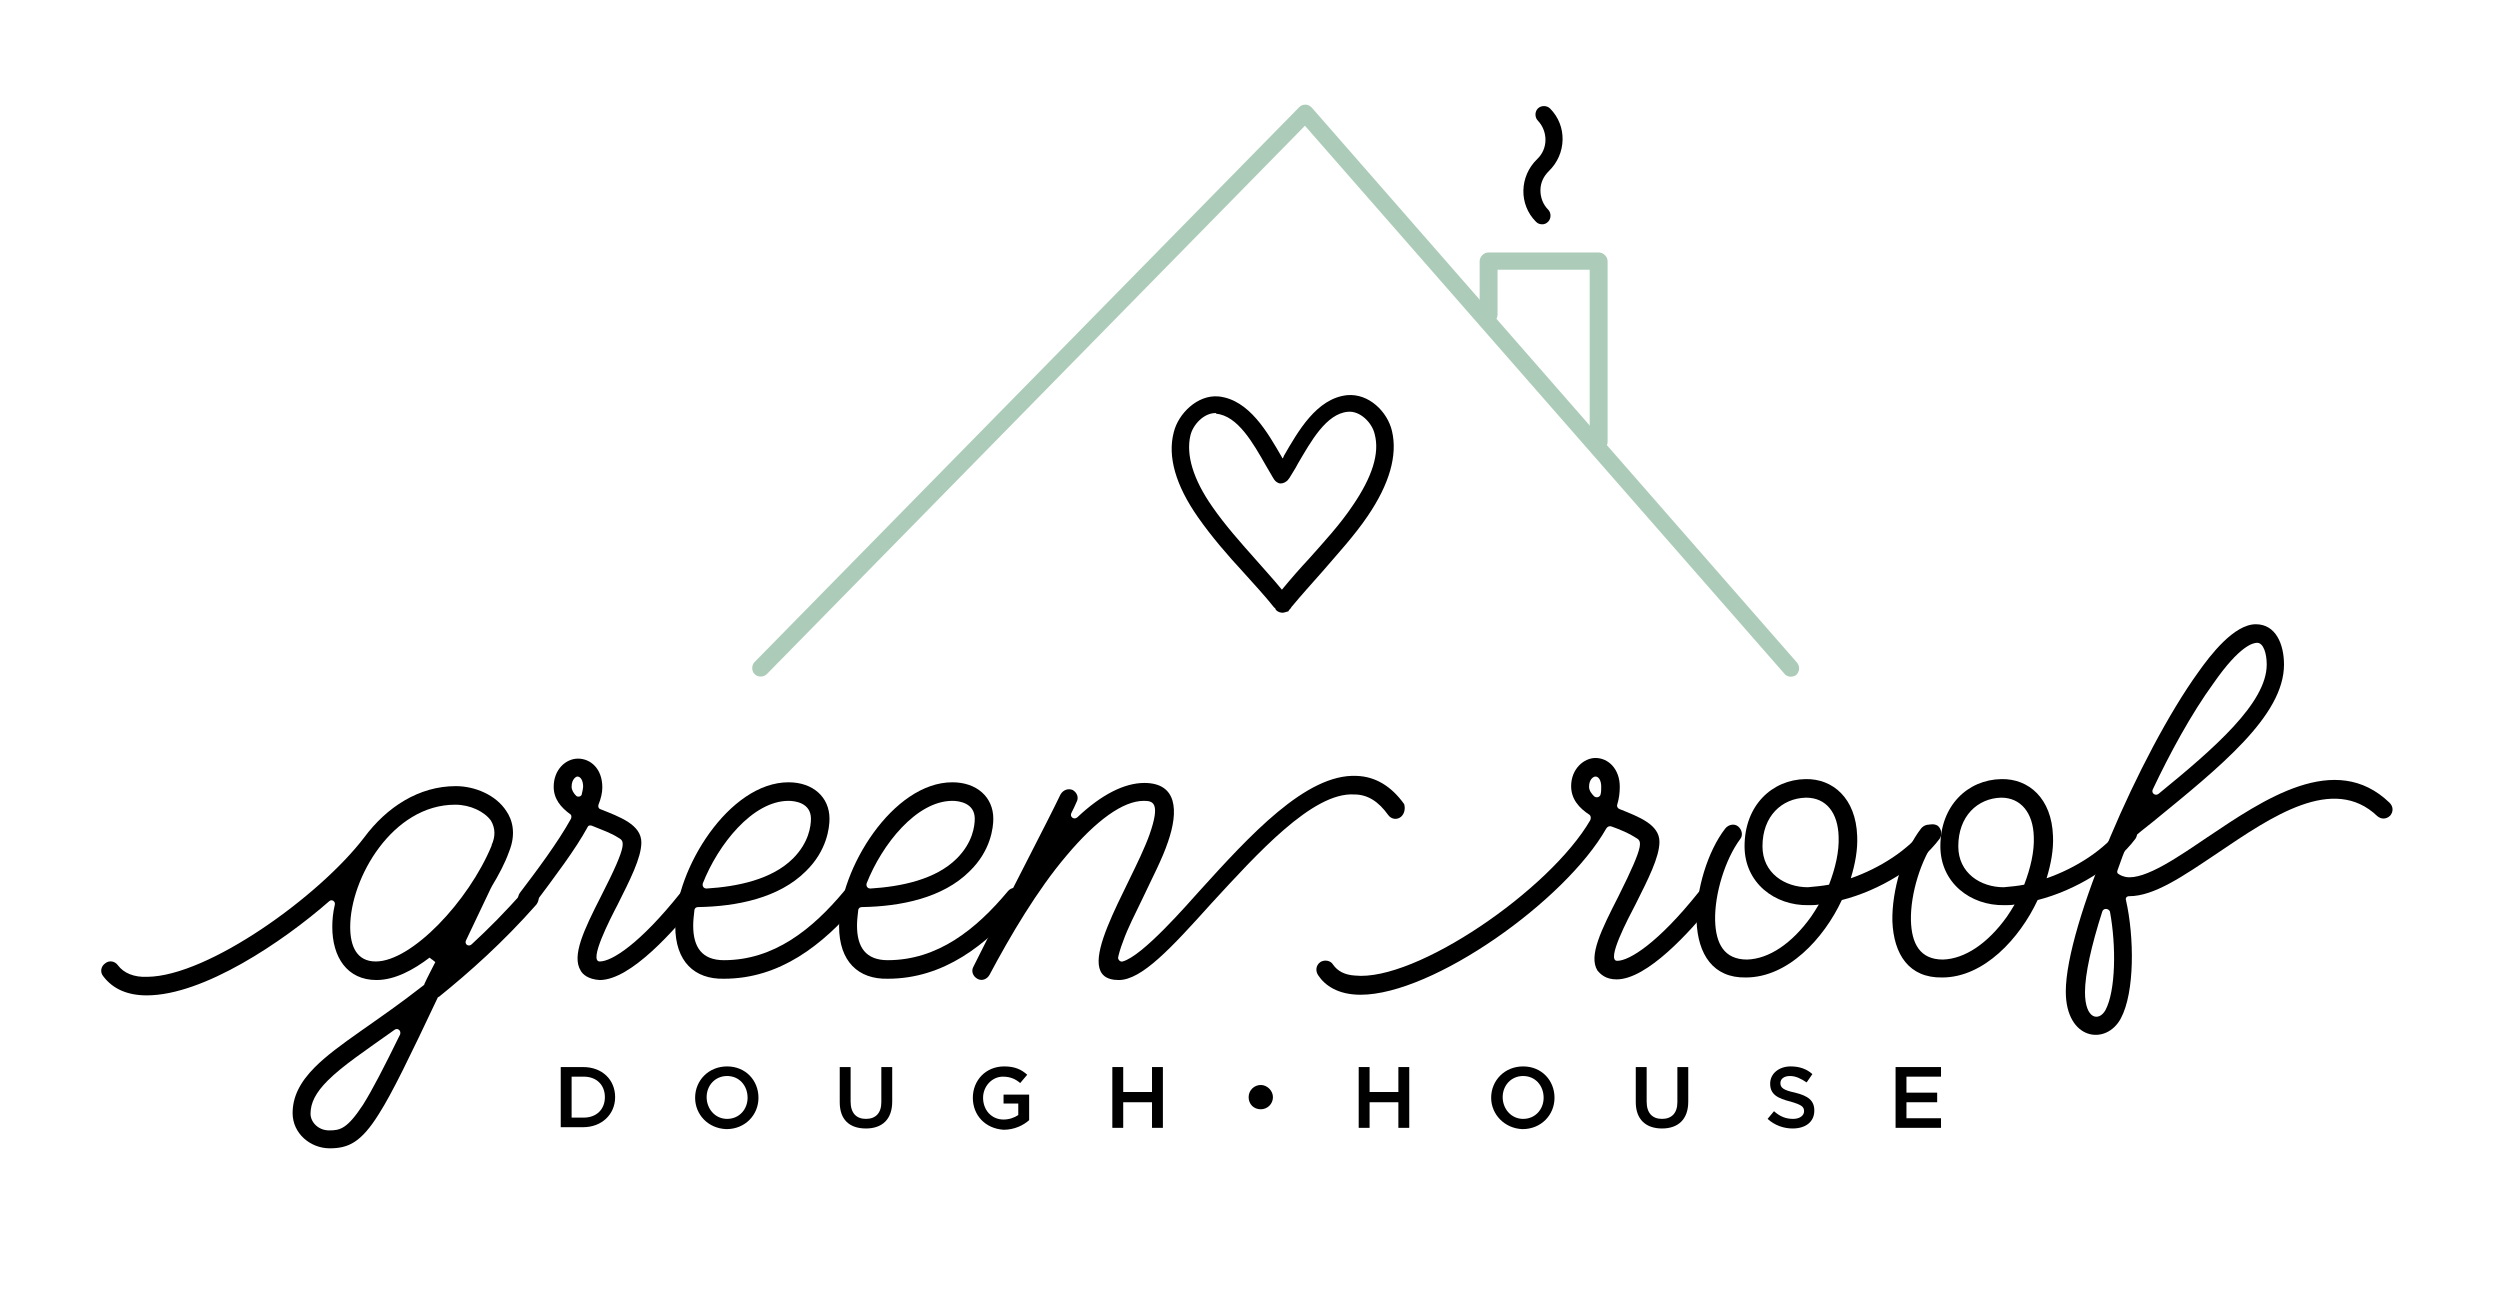
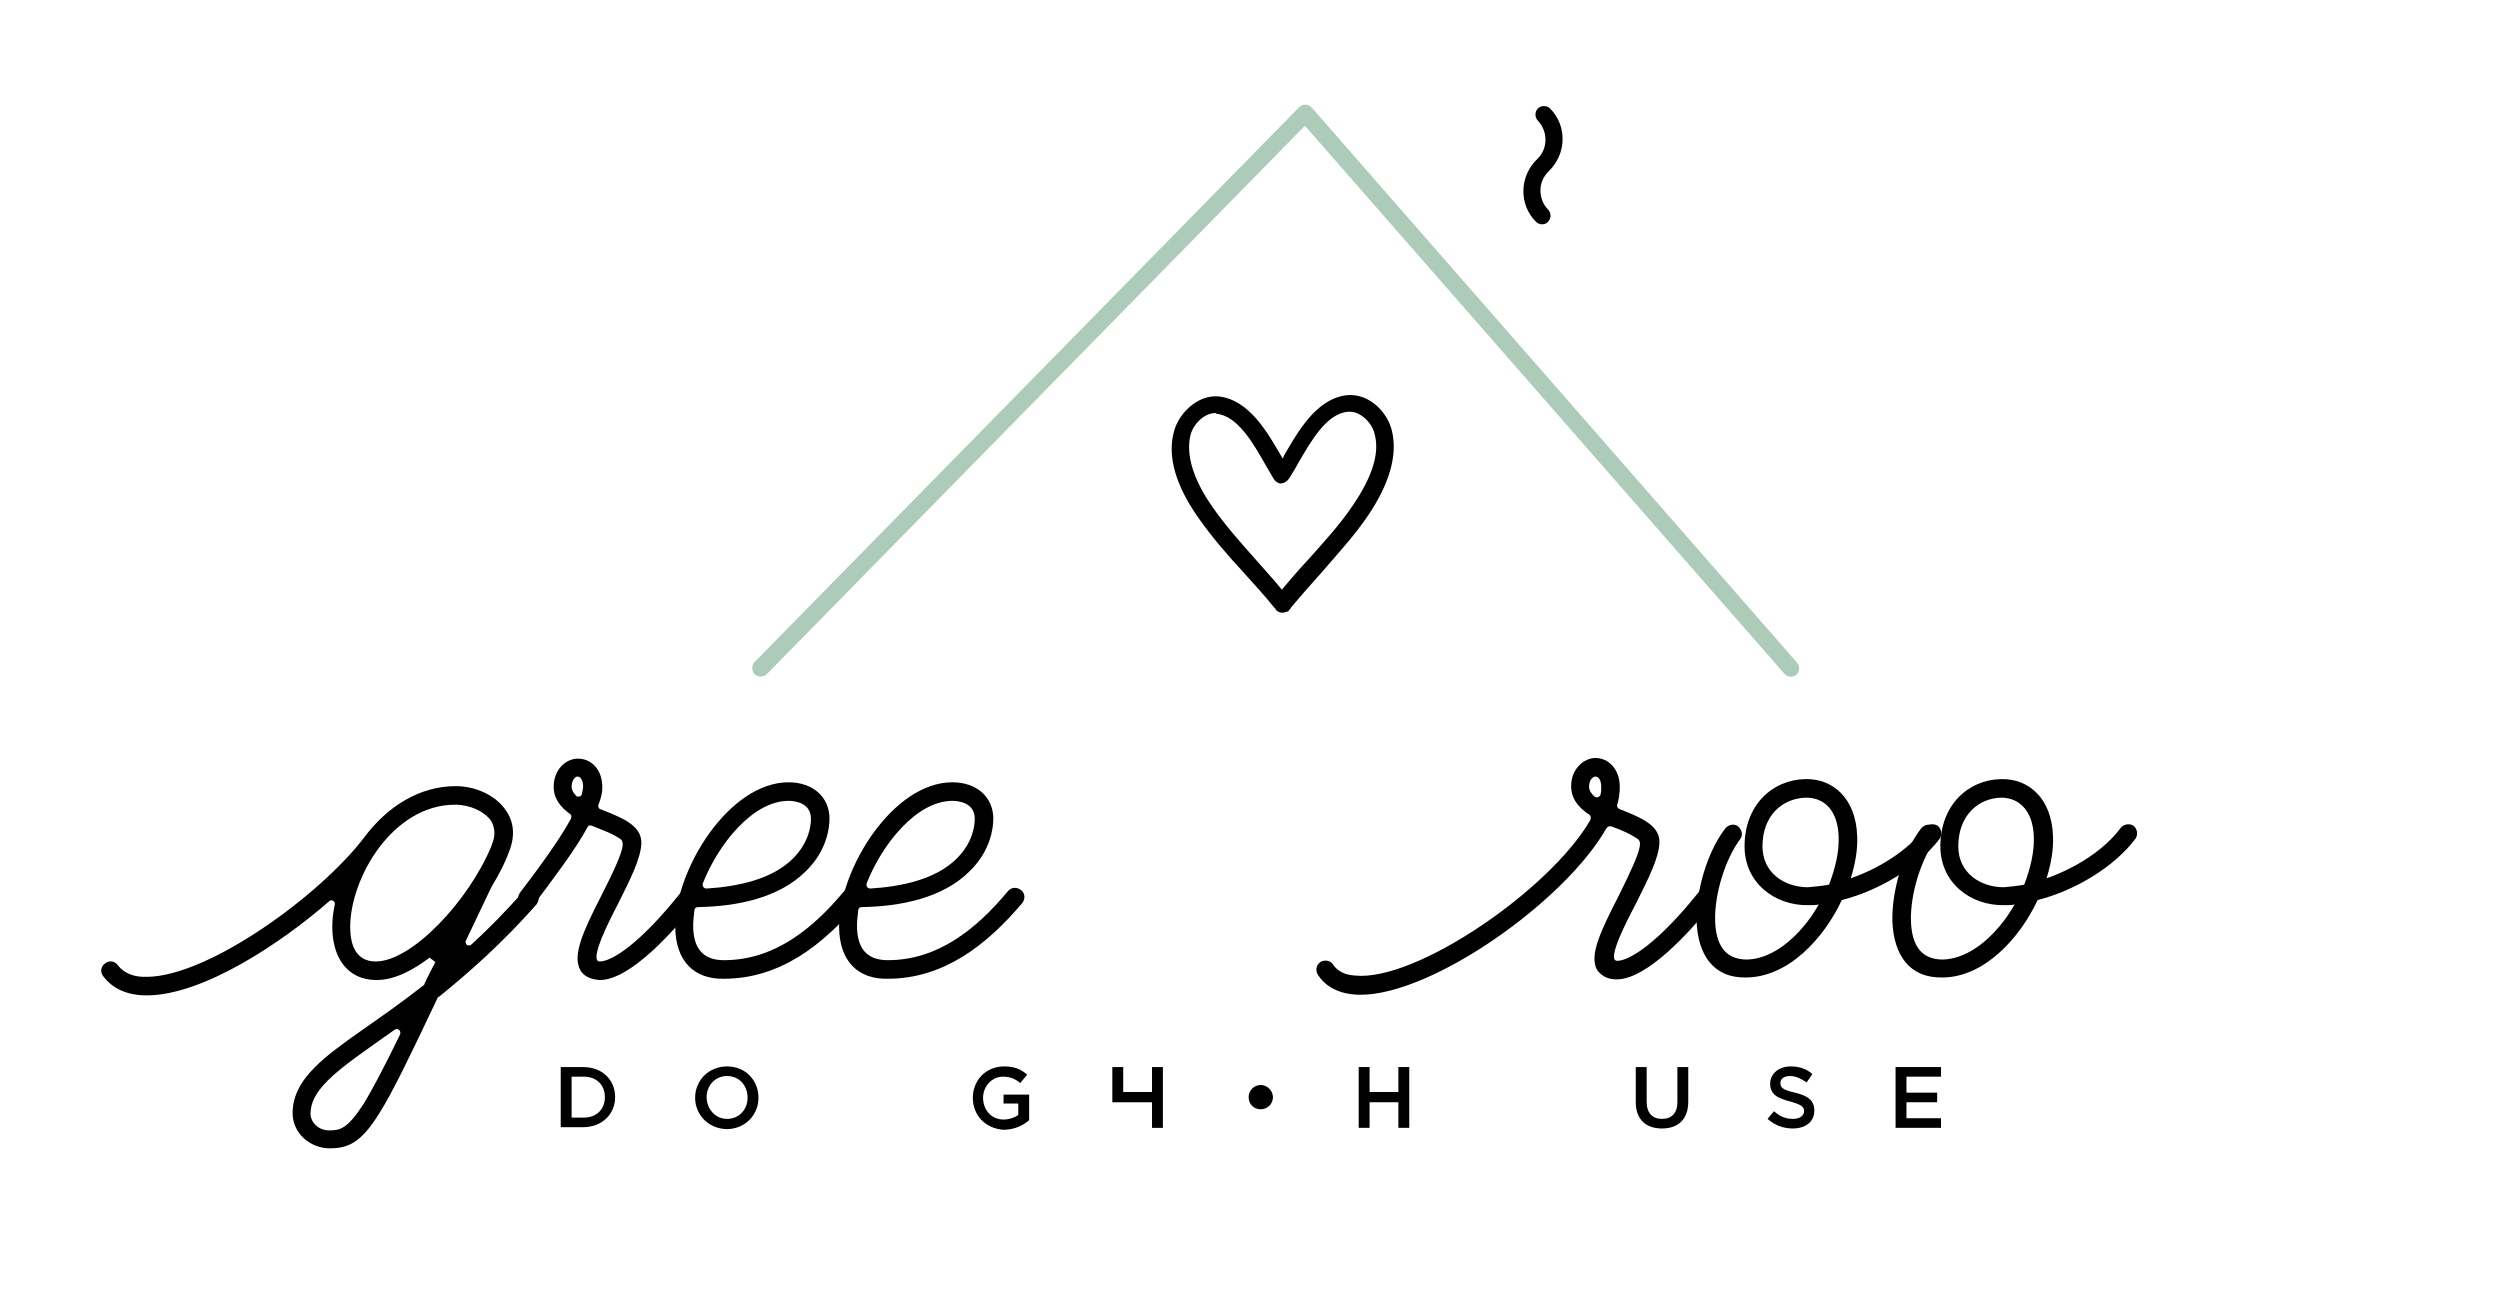
<svg xmlns="http://www.w3.org/2000/svg" xml:space="preserve" style="max-height: 500px" viewBox="191.172 288.148 390.683 202.29" y="0px" x="0px" id="Layer_1" width="390.683" height="202.29">
  <style type="text/css">	.st0{fill:#E7F7ED;}	.st1{fill:#2D2824;}	.st2{fill:#ACCCB9;}	.st3{fill:#FFFFFF;}	.st4{fill:#C9E2D3;}	.st5{fill:#EFDDD3;}	.st6{fill:none;stroke:#4D7C62;stroke-linecap:round;stroke-linejoin:round;stroke-miterlimit:10;}	.st7{fill:none;stroke:#929392;stroke-linecap:round;stroke-linejoin:round;stroke-miterlimit:10;}	.st8{fill:none;stroke:#000000;stroke-width:1.5;stroke-linecap:round;stroke-linejoin:round;stroke-miterlimit:10;}	.st9{fill:#4D7C62;}	.st10{fill:#231F20;}	.st11{fill:#955700;}	.st12{fill:none;stroke:#000000;stroke-linecap:round;stroke-linejoin:round;stroke-miterlimit:10;}	.st13{fill:#007A6D;}	.st14{fill:#C29957;}	.st15{fill:#552D11;}	.st16{fill:#444444;}	.st17{fill:#E8BC8D;}	.st18{fill:#CCA880;}	.st19{fill:#BA6C39;}	.st20{fill:none;stroke:#000000;stroke-miterlimit:10;}	.st21{fill:#5D1B5D;}	.st22{fill:#5E743E;}	.st23{fill:none;stroke:#4D7C62;stroke-width:2;stroke-linecap:round;stroke-linejoin:round;stroke-miterlimit:10;}	.st24{fill:none;stroke:#4D7C62;stroke-width:1.5;stroke-linecap:round;stroke-linejoin:round;stroke-miterlimit:10;}	.st25{fill:#FFFFFF;stroke:#000000;stroke-linecap:round;stroke-linejoin:round;stroke-miterlimit:10;}	.st26{fill:none;stroke:#000000;stroke-width:2;stroke-linecap:round;stroke-linejoin:round;stroke-miterlimit:10;}	.st27{fill:#FFFFFF;stroke:#000000;stroke-width:2;stroke-linecap:round;stroke-linejoin:round;stroke-miterlimit:10;}	.st28{fill:#FFFFFF;stroke:#000000;stroke-width:2;stroke-miterlimit:10;}	.st29{fill:none;stroke:#C29957;stroke-linecap:round;stroke-linejoin:round;stroke-miterlimit:10;}	.st30{fill:none;stroke:#C1596D;stroke-linecap:round;stroke-linejoin:round;stroke-miterlimit:10;}	.st31{fill:none;stroke:#BA8693;stroke-linecap:round;stroke-linejoin:round;stroke-miterlimit:10;}	.st32{fill:#929392;}	.st33{fill:#FFFFFF;stroke:#000000;stroke-miterlimit:10;}	.st34{fill:#C1596D;}	.st35{fill:#8AAD99;}	.st36{fill:#D1D3D4;}	.st37{fill:#B6D8C4;}	.st38{fill:#BDD1C5;}	.st39{fill:#FFF4E9;}	.st40{fill:#936E4C;}	.st41{fill:#A6C9B4;}	.st42{fill:none;stroke:#FFFFFF;stroke-width:1.987;stroke-miterlimit:10;}	.st43{fill:#2D2824;stroke:#FFFFFF;stroke-width:1.987;stroke-miterlimit:10;}	.st44{fill:none;stroke:#FFFFFF;stroke-width:0.386;stroke-miterlimit:10;}	.st45{fill:#2D2824;stroke:#FFFFFF;stroke-width:0.386;stroke-miterlimit:10;}	.st46{fill:#BA8693;}	.st47{fill:none;stroke:#000000;stroke-width:0.16;stroke-miterlimit:10;}	.st48{fill:#FFFFFF;stroke:#000000;stroke-width:0.16;stroke-miterlimit:10;}	.st49{fill:none;stroke:#8C7E76;stroke-miterlimit:10;}	.st50{fill:none;stroke:#4D7C62;stroke-width:5.812;stroke-linecap:round;stroke-linejoin:round;stroke-miterlimit:10;}	.st51{fill:none;stroke:#929392;stroke-width:5.812;stroke-linecap:round;stroke-linejoin:round;stroke-miterlimit:10;}	.st52{fill:none;stroke:#C1596D;stroke-width:5.812;stroke-linecap:round;stroke-linejoin:round;stroke-miterlimit:10;}	.st53{fill:none;stroke:#000000;stroke-width:3.802;stroke-linecap:round;stroke-linejoin:round;stroke-miterlimit:10;}	.st54{fill:none;stroke:#8AAC98;stroke-width:3.802;stroke-linecap:round;stroke-linejoin:round;stroke-miterlimit:10;}	.st55{fill:none;stroke:#000000;stroke-width:3.856;stroke-linecap:round;stroke-linejoin:round;stroke-miterlimit:10;}	.st56{fill:none;stroke:#8AAC98;stroke-width:3.856;stroke-linecap:round;stroke-linejoin:round;stroke-miterlimit:10;}	.st57{fill:none;stroke:#000000;stroke-width:3;stroke-linecap:round;stroke-linejoin:round;stroke-miterlimit:10;}	.st58{fill:none;stroke:#8AAC98;stroke-width:3;stroke-linecap:round;stroke-linejoin:round;stroke-miterlimit:10;}	.st59{fill:none;stroke:#4D7C62;stroke-width:3;stroke-linecap:round;stroke-linejoin:round;stroke-miterlimit:10;}	.st60{fill:none;stroke:#000000;stroke-width:10;stroke-linecap:round;stroke-linejoin:round;stroke-miterlimit:10;}	.st61{fill:none;stroke:#8AAC98;stroke-width:10;stroke-linecap:round;stroke-linejoin:round;stroke-miterlimit:10;}	.st62{fill:#6B6159;}	.st63{fill:#D9F9E4;}	.st64{fill:#4DA069;}	.st65{fill:#BAE8C8;}	.st66{fill:#7C9686;}	.st67{fill:#7C5433;}</style>
  <g>
-     <path d="M441,358.5c-0.7,0-1.4-0.6-1.4-1.4v-26.8h-14.4v7c0,0.7-0.6,1.4-1.4,1.4s-1.4-0.6-1.4-1.4V329&#10;&#09;&#09;c0-0.7,0.6-1.4,1.4-1.4H441c0.7,0,1.4,0.6,1.4,1.4v28.2C442.4,357.9,441.8,358.5,441,358.5z" class="st2" />
    <path d="M432.2,323.2c-0.4,0-0.7-0.1-1-0.4c-2.7-2.7-2.6-7.1,0.2-9.8c1.7-1.6,1.7-4.3,0.1-6c-0.5-0.5-0.5-1.4,0-1.9&#10;&#09;&#09;c0.5-0.5,1.4-0.5,1.9,0c2.7,2.7,2.6,7.1-0.2,9.8c-0.8,0.8-1.3,1.8-1.3,3c0,1.1,0.4,2.2,1.2,3c0.5,0.5,0.5,1.4,0,1.9&#10;&#09;&#09;C432.8,323.1,432.5,323.2,432.2,323.2z" />
    <g>
      <path d="M275,429.5c-5.3,6-10.5,10.6-15.2,14.4c-0.1,0-0.1,0.1-0.2,0.1c-4.4,9.3-7.1,14.9-9.2,18.2c-2.8,4.5-4.8,5.4-7.7,5.4&#10;&#09;&#09;&#09;c-3,0-5.8-2.3-5.8-5.5c0-2.5,1.1-4.8,3.5-7.2c3.6-3.6,9.6-7,17-12.8c0.1-0.1,0.1-0.1,0.1-0.2c0.5-1.1,1.1-2.2,1.7-3.4&#10;&#09;&#09;&#09;c-1.1-0.9,0.1,0.1-0.9-0.7c-2.5,1.9-5.4,3.5-8.3,3.5c-4.6,0-6.9-3.6-6.9-8.3c0-1.1,0.1-2.2,0.4-3.5c0.1-0.5-0.5-0.9-0.9-0.5&#10;&#09;&#09;&#09;c-7.2,6.3-19.6,14.7-28.5,14.7c-3,0-5.3-1-6.8-3c-0.5-0.6-0.4-1.5,0.3-2c0.6-0.5,1.5-0.4,2,0.3c0.9,1.2,2.5,1.9,4.6,1.8&#10;&#09;&#09;&#09;c9.5-0.1,26.9-12.6,33.9-21.8c3.5-4.7,8.5-8,14.3-8c3,0,6.3,1.4,7.9,3.9c0.9,1.3,1.6,3.5,0.4,6.4c-0.6,1.7-1.6,3.6-2.7,5.4v0.1&#10;&#09;&#09;&#09;c-0.1,0-0.1,0.1-0.1,0.1c-1.3,2.7-2.8,5.9-3.9,8.2c-0.3,0.6,0.4,1.1,0.9,0.6c2.6-2.4,5.3-5.1,8-8.2c0.5-0.6,1.4-0.7,2-0.1&#10;&#09;&#09;&#09;C275.5,428,275.5,428.8,275,429.5z M253.7,449.8c0.2-0.6-0.4-1.1-0.9-0.7c-4.5,3.2-8.1,5.6-10.4,7.9c-1.9,1.9-2.7,3.5-2.7,5.2&#10;&#09;&#09;&#09;c0,1.3,1.2,2.6,2.9,2.6c1.7,0,2.8-0.2,5.3-4C249.4,458.4,251.2,454.9,253.7,449.8z M268,420.3c0-0.1,0-0.1,0-0.1&#10;&#09;&#09;&#09;c0.6-1.3,0.6-2.6-0.1-3.8c-1-1.4-3.2-2.5-5.6-2.5c-9.8,0-16.4,11.5-16.4,19.1c0,3,1,5.4,4,5.4C255.5,438.4,264.4,429,268,420.3z" />
      <path d="M281.9,439.8c-1.4-2.3,0.5-6.3,3.2-11.6c4.4-8.6,3.6-8.6,2.6-9.2c-0.9-0.6-2.5-1.2-4-1.8c-0.2-0.1-0.6-0.1-0.7,0.2&#10;&#09;&#09;&#09;c-1.9,3.5-5.1,7.7-8.3,12c-0.5,0.7-1.4,0.8-2.1,0.3c-0.6-0.5-0.6-1.4-0.2-2c2.5-3.3,5.9-7.8,8-11.6c0.1-0.2,0.1-0.6-0.1-0.7&#10;&#09;&#09;&#09;c-1.5-1.1-2.6-2.4-2.6-4.3c0-2.7,1.9-4.4,3.8-4.4s3.8,1.5,3.8,4.5c0,0.8-0.2,1.7-0.6,2.7c-0.1,0.3,0,0.6,0.3,0.7&#10;&#09;&#09;&#09;c3,1.2,6.4,2.4,6.4,5.2c0,2.4-1.8,5.9-3.7,9.7c-1.2,2.3-4.6,8.9-2.8,8.9c1.9,0,6.3-2.8,12.6-10.7c0.5-0.6,1.4-0.7,2-0.3&#10;&#09;&#09;&#09;c0.6,0.5,0.7,1.4,0.3,2.1c-3.1,3.8-10,11.8-14.9,11.8C283.1,441.2,282.2,440.4,281.9,439.8z M280.5,411.1c0,0.5,0.3,1,0.7,1.4&#10;&#09;&#09;&#09;c0.3,0.3,0.9,0.1,0.9-0.3c0.1-0.4,0.2-0.9,0.2-1.1c0-1-0.4-1.6-0.9-1.6C281.2,409.5,280.5,409.9,280.5,411.1z" />
      <path d="M296.7,432.9c0-8.9,8.4-22.5,17.7-22.5c3.8,0,6.4,2.3,6.4,5.7c0,1.4-0.4,5-3.7,8.2c-4.2,4.2-10.8,5.5-16.8,5.6&#10;&#09;&#09;&#09;c-0.3,0-0.5,0.1-0.6,0.4c-0.1,0.9-0.2,1.7-0.2,2.5c0,3.4,1.4,5.4,4.8,5.4c7.8,0,13.8-4.8,18.8-10.8c0.5-0.6,1.4-0.7,2.1-0.1&#10;&#09;&#09;&#09;c0.6,0.5,0.6,1.4,0.1,2c-5.6,6.6-12.3,11.8-21,11.8C299.7,441.2,296.7,438.4,296.7,432.9z M301,426.2c-0.1,0.4,0.1,0.8,0.6,0.8&#10;&#09;&#09;&#09;c4.8-0.3,10.2-1.4,13.5-4.7c2.5-2.5,2.8-5.1,2.8-6.2c0-2.5-2.5-2.8-3.5-2.8C308.8,413.3,303.4,420.1,301,426.2z" />
      <path d="M322.3,432.9c0-8.9,8.4-22.5,17.7-22.5c3.8,0,6.4,2.3,6.4,5.7c0,1.4-0.4,5-3.7,8.2c-4.2,4.2-10.8,5.5-16.8,5.6&#10;&#09;&#09;&#09;c-0.3,0-0.5,0.1-0.6,0.4c-0.1,0.9-0.2,1.7-0.2,2.5c0,3.4,1.4,5.4,4.8,5.4c7.8,0,13.8-4.8,18.8-10.8c0.5-0.6,1.4-0.7,2.1-0.1&#10;&#09;&#09;&#09;c0.6,0.5,0.6,1.4,0.1,2c-5.6,6.6-12.3,11.8-21,11.8C325.3,441.2,322.3,438.4,322.3,432.9z M326.6,426.2c-0.1,0.4,0.1,0.8,0.6,0.8&#10;&#09;&#09;&#09;c4.8-0.3,10.2-1.4,13.5-4.7c2.5-2.5,2.8-5.1,2.8-6.2c0-2.5-2.5-2.8-3.5-2.8C334.4,413.3,329,420.1,326.6,426.2z" />
-       <path d="M410.1,415.8c-0.6,0.5-1.5,0.4-2-0.3c-1.5-2.1-3.2-3.2-5.3-3.2c-6.5-0.4-15.2,9.3-22.3,17c-6.3,7-10.9,12-14.5,12&#10;&#09;&#09;&#09;c-8.2,0,1.9-14.6,4.8-22.7c1.8-5.1,0.5-5.3-0.9-5.3c-3.2,0-7.4,3-12.1,8.6c-4.5,5.3-8.7,12.4-12,18.6c-0.4,0.7-1.2,1-1.9,0.6&#10;&#09;&#09;&#09;c-0.7-0.4-1-1.2-0.6-1.9c0,0,4.8-9.6,8.4-16.6c2.2-4.3,4.2-8.2,5.2-10.3c0.4-0.7,1.2-1,1.9-0.7c0.7,0.4,1,1.2,0.6,1.9&#10;&#09;&#09;&#09;c-0.2,0.5-0.5,1.1-0.8,1.7c-0.3,0.6,0.4,1.1,0.9,0.7c3.8-3.6,7.4-5.4,10.5-5.4c5.1,0,5.4,4.3,3.7,9.2c-0.9,2.7-2.5,5.7-3.9,8.7&#10;&#09;&#09;&#09;c-1.2,2.5-2.4,4.8-3.1,6.8c-0.5,1.3-0.7,2.1-0.8,2.6c0,0.4,0.4,0.7,0.7,0.6c3.1-0.8,10.1-8.9,12-11c7.8-8.6,16.7-18.4,24.6-18&#10;&#09;&#09;&#09;c2.9,0.1,5.4,1.6,7.4,4.4C410.8,414.4,410.7,415.3,410.1,415.8z" />
      <path d="M397.2,440.6c-0.5-0.7-0.4-1.6,0.3-2.1c0.6-0.4,1.6-0.3,2,0.4c0.7,1,1.8,1.6,3.4,1.7c9.5,1,30.5-13.4,36.8-24.3&#10;&#09;&#09;&#09;c0.1-0.3,0.1-0.6-0.1-0.8c-1.7-1.1-2.9-2.5-2.9-4.5c0-2.7,2-4.4,3.8-4.4c2,0,3.8,1.7,3.8,4.5c0,0.9-0.1,1.8-0.4,2.8&#10;&#09;&#09;&#09;c-0.1,0.3,0.1,0.6,0.4,0.7c3,1.2,6.2,2.4,6.2,5.1c0,2.4-1.8,5.9-3.7,9.7c-1.2,2.3-4.7,8.9-2.9,8.9c1.9,0,6.4-2.8,12.7-10.7&#10;&#09;&#09;&#09;c0.5-0.6,1.4-0.7,2-0.3c0.6,0.5,0.7,1.4,0.2,2.1c-3.5,4.3-10.2,11.8-15,11.8c-1.7,0-2.5-0.8-3-1.4c-1.4-2.3,0.6-6.3,3.3-11.6&#10;&#09;&#09;&#09;c4.3-8.6,3.6-8.6,2.6-9.2c-0.9-0.6-2.3-1.2-3.7-1.7c-0.3-0.1-0.6,0-0.8,0.3c-6.4,11.3-27.1,26-38.4,26&#10;&#09;&#09;&#09;C400.2,443.6,398.2,442.1,397.2,440.6z M439.5,411.1c0,0.6,0.4,1.1,0.8,1.5c0.4,0.3,0.9,0.1,1-0.3c0.1-0.4,0.1-0.8,0.1-1.2&#10;&#09;&#09;&#09;c0-1-0.4-1.6-0.9-1.6C440.2,409.5,439.5,409.9,439.5,411.1z" />
      <path d="M456.3,432.1c-0.1-4.8,1.7-10.9,4.5-14.5c0.5-0.6,1.4-0.8,2-0.3c0.6,0.5,0.8,1.4,0.3,2c-2.3,3.1-4,8.5-3.9,12.7&#10;&#09;&#09;&#09;c0.1,3.6,1.4,6.1,5,6.1c3.4-0.1,7-2.5,10-6.7c0.4-0.6,0.8-1.2,1.2-1.9c-0.5,0.1-1,0.1-1.6,0.1c-5.3,0.1-10-3.5-10-9.2&#10;&#09;&#09;&#09;c0-6.4,4.3-10.4,9.5-10.5c4.3-0.1,7.9,3,8.1,8.9c0.1,2.1-0.3,4.3-1,6.6c4.6-1.6,9.1-4.5,11.6-7.9c0.5-0.6,1.4-0.7,2-0.3&#10;&#09;&#09;&#09;c0.6,0.5,0.7,1.4,0.3,2c-3.3,4.4-9.4,8.1-15.3,9.6c-2.8,6-8.4,12.1-15,12.1C458.9,441,456.5,437.3,456.3,432.1z M466.6,420.4&#10;&#09;&#09;&#09;c0,4.2,3.5,6.4,7.1,6.4c1.1-0.1,2.2-0.2,3.3-0.4c1-2.6,1.6-5.2,1.5-7.5c-0.1-3.7-1.9-6.1-5.1-6.1&#10;&#09;&#09;&#09;C469.6,412.9,466.6,415.7,466.6,420.4z" />
      <path d="M486.9,432.1c-0.1-4.8,1.7-10.9,4.5-14.5c0.5-0.6,1.4-0.8,2-0.3c0.7,0.5,0.8,1.4,0.3,2c-2.3,3.1-4,8.5-3.9,12.7&#10;&#09;&#09;&#09;c0.1,3.6,1.4,6.1,5,6.1c3.4-0.1,7-2.5,10-6.7c0.4-0.6,0.8-1.2,1.2-1.9c-0.5,0.1-1,0.1-1.6,0.1c-5.3,0.1-10-3.5-10-9.2&#10;&#09;&#09;&#09;c0-6.4,4.3-10.4,9.5-10.5c4.3-0.1,7.9,3,8.1,8.9c0.1,2.1-0.3,4.3-1,6.6c4.6-1.6,9.1-4.5,11.6-7.9c0.5-0.6,1.4-0.7,2-0.3&#10;&#09;&#09;&#09;c0.6,0.5,0.7,1.4,0.3,2c-3.3,4.4-9.4,8.1-15.3,9.6c-2.8,6-8.4,12.1-14.9,12.1C489.5,441,487.1,437.3,486.9,432.1z M497.2,420.4&#10;&#09;&#09;&#09;c0,4.2,3.5,6.4,7.1,6.4c1.1-0.1,2.2-0.2,3.2-0.4c1-2.6,1.6-5.2,1.5-7.5c-0.1-3.7-2-6.1-5.1-6.1&#10;&#09;&#09;&#09;C500.2,412.9,497.2,415.7,497.2,420.4z" />
-       <path d="M534.7,393.2c1.9-2.7,5.6-7.5,9-7.5c3.1,0,4.4,3.1,4.4,6.3c0,8-10,16-20.4,24.5c-1.3,1-2.5,2-3.8,3.1&#10;&#09;&#09;&#09;c-0.1,0-0.1,0.1-0.1,0.2c-0.7,1.4-1.2,2.9-1.7,4.3c-0.1,0.2-0.1,0.5,0.1,0.6c0.4,0.3,0.8,0.4,1.2,0.5c3,0.5,8.4-3.3,12.7-6.2&#10;&#09;&#09;&#09;c8.8-5.9,20-13.6,28.5-5.4c0.6,0.6,0.6,1.4,0.1,2c-0.6,0.6-1.4,0.6-2,0.1c-6.9-6.6-16.6,0.1-24.9,5.7c-5.5,3.7-10,6.8-13.9,6.8&#10;&#09;&#09;&#09;c-0.4,0-0.6,0.3-0.5,0.6c1.3,5.7,1.4,14.4-0.8,18.5c-2.3,4.3-8.6,3.4-8.6-4.2C514,432.7,525.6,405.8,534.7,393.2z M519.7,430.6&#10;&#09;&#09;&#09;c-1.7,5.3-2.7,9.8-2.7,12.6c0,4.3,2.2,4.6,3.2,2.8c1.6-3,1.7-10,0.7-15.4C520.7,430.1,519.9,430,519.7,430.6z M537.1,394.9&#10;&#09;&#09;&#09;c-3.5,4.8-6.9,11.1-9.5,16.6c-0.3,0.6,0.4,1.1,0.9,0.7c8.7-7.1,16.9-14.2,16.9-20.2c0-1.7-0.5-3.4-1.5-3.4&#10;&#09;&#09;&#09;C543.3,388.6,541.2,389,537.1,394.9z" />
    </g>
    <g>
      <path d="M278.8,454.9h3.5c3,0,5,2,5,4.7v0c0,2.7-2.1,4.7-5,4.7h-3.5V454.9z M280.5,456.4v6.4h1.9c2,0,3.3-1.3,3.3-3.2v0&#10;&#09;&#09;&#09;c0-1.9-1.3-3.2-3.3-3.2H280.5z" />
      <path d="M299.8,459.7L299.8,459.7c0-2.7,2.1-4.9,5-4.9c2.9,0,4.9,2.2,4.9,4.9v0c0,2.7-2.1,4.9-5,4.9&#10;&#09;&#09;&#09;C301.8,464.5,299.8,462.3,299.8,459.7z M308,459.7L308,459.7c0-1.9-1.3-3.4-3.2-3.4c-1.9,0-3.2,1.5-3.2,3.3v0&#10;&#09;&#09;&#09;c0,1.8,1.3,3.4,3.2,3.4S308,461.5,308,459.7z" />
-       <path d="M322.4,460.4v-5.5h1.7v5.4c0,1.8,0.9,2.7,2.4,2.7c1.5,0,2.4-0.9,2.4-2.6v-5.5h1.7v5.4c0,2.8-1.6,4.2-4.1,4.2&#10;&#09;&#09;&#09;C323.9,464.5,322.4,463.1,322.4,460.4z" />
      <path d="M343.2,459.7L343.2,459.7c0-2.7,2-4.9,4.9-4.9c1.7,0,2.7,0.5,3.6,1.3l-1.1,1.3c-0.7-0.6-1.5-1-2.7-1&#10;&#09;&#09;&#09;c-1.7,0-3.1,1.5-3.1,3.3v0c0,1.9,1.3,3.4,3.2,3.4c0.9,0,1.7-0.3,2.3-0.7v-1.8H348v-1.4h4v4c-0.9,0.8-2.3,1.5-4,1.5&#10;&#09;&#09;&#09;C345.1,464.5,343.2,462.4,343.2,459.7z" />
-       <path d="M365,454.9h1.7v3.9h4.5v-3.9h1.7v9.5h-1.7v-4h-4.5v4H365V454.9z" />
+       <path d="M365,454.9h1.7v3.9h4.5v-3.9h1.7v9.5h-1.7v-4h-4.5H365V454.9z" />
      <path d="M386.3,459.6L386.3,459.6c0-1.1,0.9-1.9,1.9-1.9c1,0,1.9,0.9,1.9,1.9v0c0,1.1-0.9,1.9-1.9,1.9&#10;&#09;&#09;&#09;C387.1,461.5,386.3,460.7,386.3,459.6z" />
      <path d="M403.5,454.9h1.7v3.9h4.5v-3.9h1.7v9.5h-1.7v-4h-4.5v4h-1.7V454.9z" />
-       <path d="M424.2,459.7L424.2,459.7c0-2.7,2.1-4.9,5-4.9c2.9,0,4.9,2.2,4.9,4.9v0c0,2.7-2.1,4.9-5,4.9&#10;&#09;&#09;&#09;C426.3,464.5,424.2,462.3,424.2,459.7z M432.4,459.7L432.4,459.7c0-1.9-1.3-3.4-3.2-3.4c-1.9,0-3.2,1.5-3.2,3.3v0&#10;&#09;&#09;&#09;c0,1.8,1.3,3.4,3.2,3.4C431.1,463,432.4,461.5,432.4,459.7z" />
      <path d="M446.8,460.4v-5.5h1.7v5.4c0,1.8,0.9,2.7,2.4,2.7c1.5,0,2.4-0.9,2.4-2.6v-5.5h1.7v5.4c0,2.8-1.6,4.2-4.1,4.2&#10;&#09;&#09;&#09;C448.4,464.5,446.8,463.1,446.8,460.4z" />
      <path d="M467.4,463l1-1.2c0.9,0.8,1.8,1.2,3,1.2c1,0,1.7-0.5,1.7-1.2v0c0-0.7-0.4-1-2.1-1.5c-2-0.5-3.2-1.1-3.2-2.8v0&#10;&#09;&#09;&#09;c0-1.6,1.4-2.7,3.2-2.7c1.4,0,2.5,0.4,3.4,1.2l-0.9,1.3c-0.9-0.6-1.7-1-2.6-1c-1,0-1.5,0.5-1.5,1.1v0c0,0.7,0.4,1.1,2.3,1.5&#10;&#09;&#09;&#09;c2,0.5,3,1.2,3,2.8v0c0,1.8-1.4,2.8-3.4,2.8C469.9,464.5,468.5,464,467.4,463z" />
      <path d="M487.5,454.9h7v1.5h-5.4v2.5h4.8v1.5h-4.8v2.5h5.4v1.5h-7.1V454.9z" />
    </g>
    <path d="M471,393.9c-0.4,0-0.8-0.2-1-0.5l-74.9-85.6L311,393.5c-0.5,0.5-1.4,0.5-1.9,0c-0.5-0.5-0.5-1.4,0-1.9&#10;&#09;&#09;l85.1-86.7c0.3-0.3,0.6-0.4,1-0.4c0.4,0,0.7,0.2,1,0.5l75.8,86.7c0.5,0.6,0.4,1.4-0.1,1.9C471.7,393.8,471.3,393.9,471,393.9z" class="st2" />
    <path d="M391.6,383.9c-0.3,0-0.7-0.1-1-0.4c0,0-0.1-0.1-0.1-0.2c0,0-0.1-0.2-0.2-0.2c-1.5-1.9-3.2-3.7-4.8-5.5&#10;&#09;&#09;c-2.5-2.7-5-5.6-7.1-8.6c-3.5-5-4.8-9.5-3.8-13.3c0.7-2.9,3.7-5.9,7-5.6c4.8,0.5,7.7,5.7,9.9,9.5c0,0.1,0.1,0.1,0.1,0.2&#10;&#09;&#09;c0.1-0.1,0.2-0.3,0.2-0.4c2.2-3.8,5.1-9,9.9-9.5c3.4-0.3,6.3,2.6,7,5.6c0.9,3.8-0.4,8.3-3.8,13.3c-2.1,3.1-4.7,5.9-7.1,8.7&#10;&#09;&#09;c-1.6,1.8-3.3,3.7-4.8,5.5l0,0c-0.1,0.2-0.2,0.3-0.4,0.5c0,0.1-0.1,0.1-0.1,0.2C392.3,383.7,391.9,383.9,391.6,383.9z M381.1,352.7&#10;&#09;&#09;c-1.8,0-3.5,1.8-3.9,3.5c-0.7,3,0.4,6.8,3.4,11.1c2,2.9,4.5,5.7,6.9,8.4c1.3,1.5,2.7,3,4,4.6c1.4-1.7,2.8-3.3,4.2-4.8&#10;&#09;&#09;c2.4-2.7,4.9-5.4,6.9-8.4c3-4.4,4.2-8.1,3.4-11.1c-0.4-1.8-2.3-3.7-4.2-3.5c-3.4,0.3-5.8,4.7-7.8,8.1c-0.4,0.8-0.9,1.5-1.3,2.2&#10;&#09;&#09;l-0.3,0.4c-0.3,0.3-0.7,0.5-1.1,0.5c-0.4,0-0.8-0.3-1-0.6c-0.4-0.6-0.8-1.4-1.3-2.2c-2-3.5-4.4-7.8-7.8-8.1&#10;&#09;&#09;C381.3,352.7,381.2,352.7,381.1,352.7z" />
  </g>
</svg>